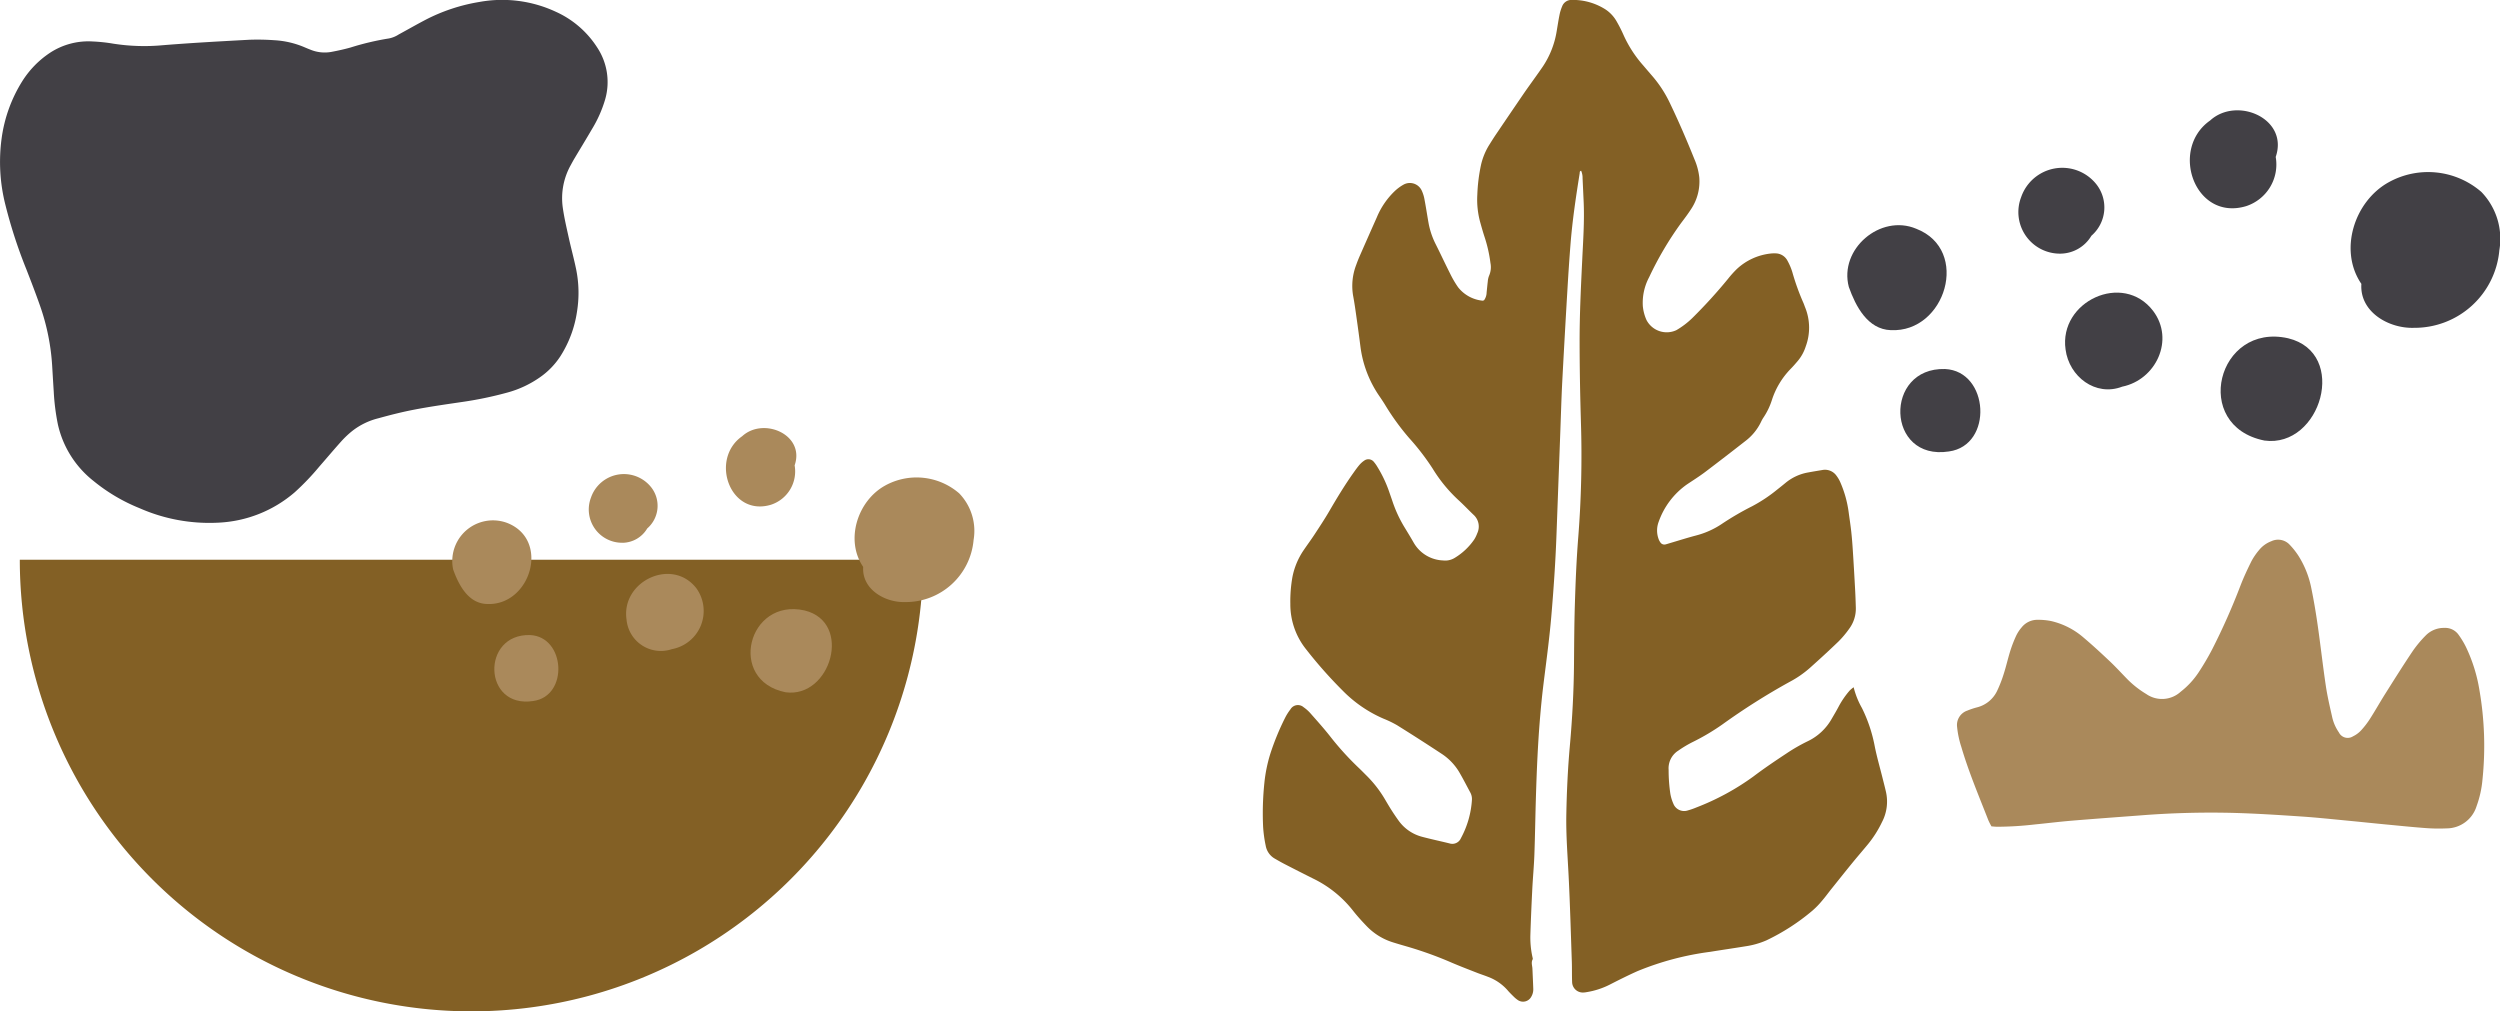
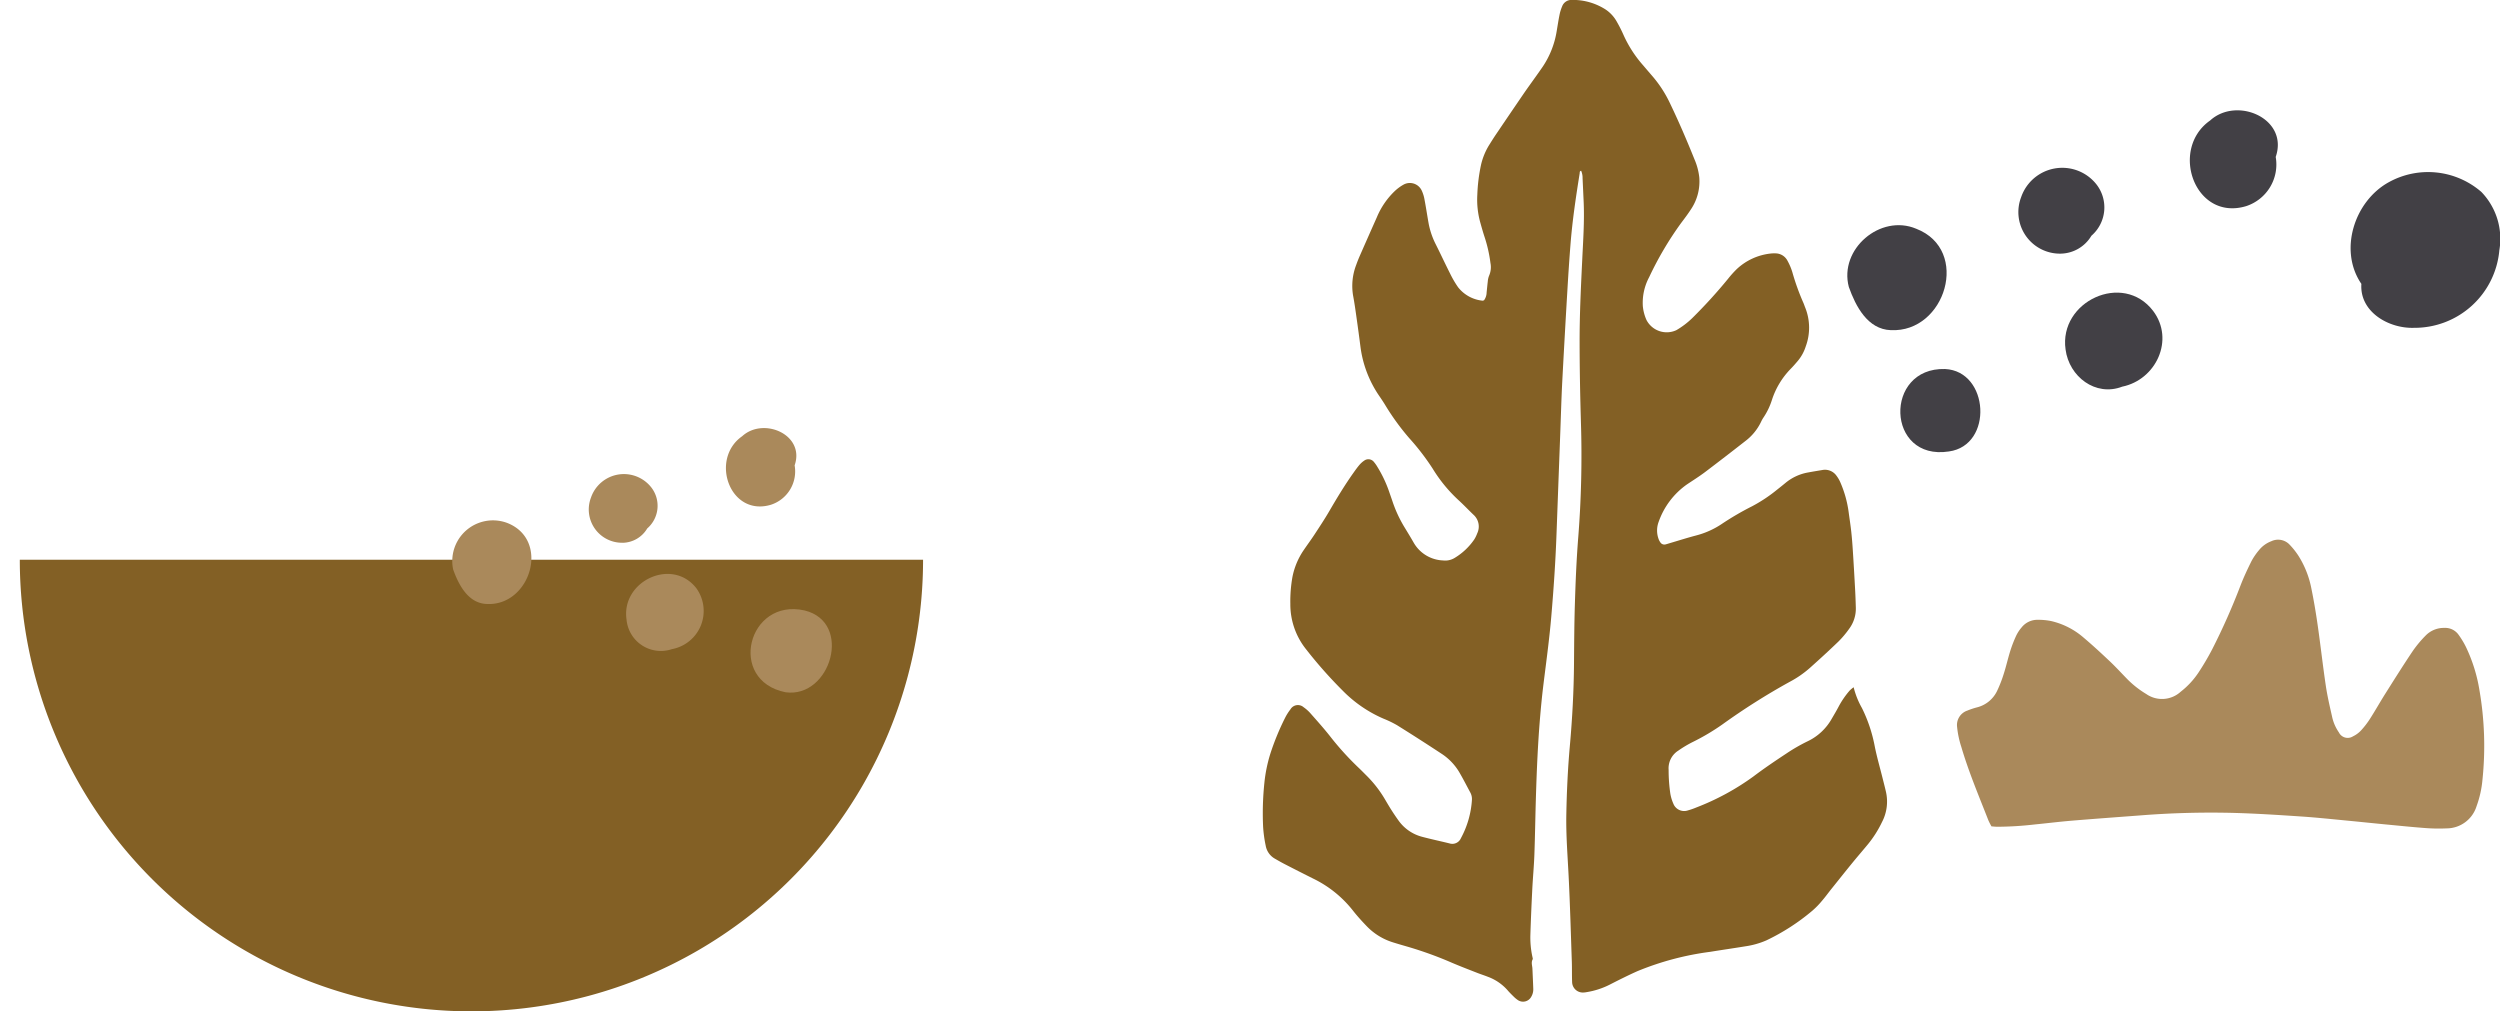
<svg xmlns="http://www.w3.org/2000/svg" width="271.917" height="110.001" viewBox="0 0 271.917 110.001">
  <g id="head_obj_location" transform="translate(-1258.278 -3842.974)">
    <path id="パス_5297" data-name="パス 5297" d="M719.9,149.328a1.477,1.477,0,0,0,.269-.824c.043-.4.075-.792.125-1.187a2.093,2.093,0,0,1,.145-.649,2.311,2.311,0,0,0,.145-1.384,15.075,15.075,0,0,0-.617-2.76c-.172-.519-.323-1.044-.469-1.571a9.276,9.276,0,0,1-.34-3.1,18.536,18.536,0,0,1,.405-3.251,7.124,7.124,0,0,1,.872-2.128c.251-.4.5-.8.767-1.192q1.482-2.192,2.976-4.379c.435-.635.891-1.257,1.336-1.885.245-.345.491-.689.729-1.037a9.684,9.684,0,0,0,1.549-3.92c.1-.588.188-1.179.307-1.763a4.721,4.721,0,0,1,.284-.921,1.077,1.077,0,0,1,1.055-.7,6.6,6.6,0,0,1,3.676,1.044,3.828,3.828,0,0,1,1.24,1.371,14.632,14.632,0,0,1,.675,1.328A13.054,13.054,0,0,0,737.2,123.8q.482.568.971,1.133a13.017,13.017,0,0,1,1.88,2.856c.983,2.037,1.877,4.115,2.72,6.212a6.915,6.915,0,0,1,.525,1.936,5.434,5.434,0,0,1-.919,3.54c-.324.5-.684.977-1.044,1.452a36.192,36.192,0,0,0-3.484,5.9,5.923,5.923,0,0,0-.689,3.168,4.789,4.789,0,0,0,.4,1.5,2.48,2.48,0,0,0,3.243,1.1,8.848,8.848,0,0,0,1.719-1.3,54.592,54.592,0,0,0,3.916-4.3,11.44,11.44,0,0,1,.947-1.052,6.406,6.406,0,0,1,3.664-1.683,3.378,3.378,0,0,1,.52-.019,1.481,1.481,0,0,1,1.332.817,6.35,6.35,0,0,1,.521,1.231,25.467,25.467,0,0,0,1.213,3.363c.071.159.119.327.187.487a5.868,5.868,0,0,1,.055,4.228,4.627,4.627,0,0,1-.9,1.617c-.243.284-.487.567-.749.831a8.649,8.649,0,0,0-2.023,3.356,7.444,7.444,0,0,1-.892,1.877,3.371,3.371,0,0,0-.295.519,5.716,5.716,0,0,1-1.739,2.112q-2.17,1.7-4.373,3.367c-.635.477-1.313.9-1.973,1.343a8.36,8.36,0,0,0-3.049,4.044,2.687,2.687,0,0,0-.028,1.827,1.443,1.443,0,0,0,.2.4.518.518,0,0,0,.581.235c.169-.043.335-.1.5-.148.929-.273,1.852-.569,2.789-.815a9.133,9.133,0,0,0,2.78-1.233,30.944,30.944,0,0,1,3.345-1.955,16.423,16.423,0,0,0,2.729-1.815c.293-.231.585-.464.871-.7a5.291,5.291,0,0,1,2.472-1.156c.513-.095,1.028-.18,1.543-.265a1.532,1.532,0,0,1,1.569.636,3.457,3.457,0,0,1,.409.707,12.084,12.084,0,0,1,.9,3.22c.095.715.208,1.427.286,2.143.076.691.128,1.385.172,2.079q.136,2.12.249,4.243c.035.645.057,1.291.075,1.937a3.664,3.664,0,0,1-.727,2.305,10.459,10.459,0,0,1-1.149,1.368c-1.019.983-2.065,1.94-3.121,2.884a11.258,11.258,0,0,1-2.207,1.521,72.609,72.609,0,0,0-7.308,4.624,24.039,24.039,0,0,1-3.2,1.9,12.311,12.311,0,0,0-1.6.953,2.271,2.271,0,0,0-1.049,2.1,17.48,17.48,0,0,0,.189,2.6,4.616,4.616,0,0,0,.323,1.063,1.261,1.261,0,0,0,1.6.732,7.488,7.488,0,0,0,.913-.319,27,27,0,0,0,6.205-3.373c1.168-.885,2.388-1.705,3.612-2.513a19.031,19.031,0,0,1,2.26-1.3,5.932,5.932,0,0,0,2.633-2.448c.276-.472.556-.943.808-1.428a9.4,9.4,0,0,1,1.147-1.649,3.511,3.511,0,0,1,.435-.36,8.823,8.823,0,0,0,.9,2.257,16.046,16.046,0,0,1,1.391,4.155c.227,1.143.553,2.267.836,3.4.132.529.272,1.057.393,1.591a4.794,4.794,0,0,1-.436,3.259,11.932,11.932,0,0,1-1.511,2.391c-.569.691-1.157,1.367-1.723,2.06-.771.943-1.528,1.9-2.289,2.847-.341.428-.661.873-1.019,1.285a8.832,8.832,0,0,1-1.041,1.065,23.127,23.127,0,0,1-5,3.225,8.952,8.952,0,0,1-2.289.644c-1.275.209-2.555.393-3.829.6a31.358,31.358,0,0,0-7.9,2.1c-.975.437-1.932.913-2.883,1.4a8.586,8.586,0,0,1-2.676.888,2,2,0,0,1-.444.036,1.162,1.162,0,0,1-1.1-1.109c-.032-.745-.008-1.492-.033-2.237-.107-3.08-.191-6.161-.344-9.24-.113-2.284-.3-4.564-.253-6.853.047-2.485.165-4.968.387-7.445.265-2.972.424-5.949.447-8.933.017-2.113.027-4.228.092-6.339.075-2.46.173-4.919.371-7.372a113.977,113.977,0,0,0,.289-12.518c-.085-2.883-.139-5.767-.143-8.649-.005-2.983.139-5.964.283-8.944.1-2.133.255-4.269.156-6.409-.04-.844-.076-1.688-.117-2.532a1.91,1.91,0,0,0-.156-.8c-.181.04-.143.183-.159.279-.407,2.553-.791,5.109-.995,7.686-.135,1.709-.247,3.421-.347,5.133q-.29,4.874-.548,9.752c-.093,1.788-.143,3.577-.209,5.365q-.214,5.7-.424,11.4c-.108,2.956-.311,5.905-.563,8.853-.219,2.577-.579,5.136-.891,7.7-.125,1.036-.225,2.076-.315,3.115-.255,2.948-.377,5.9-.468,8.86-.064,2.088-.092,4.176-.167,6.263-.045,1.241-.164,2.479-.227,3.72-.083,1.663-.156,3.327-.208,4.991a9.853,9.853,0,0,0,.219,2.371c.02.1.067.219.028.288-.185.343-.037.683-.024,1.023.031.72.067,1.439.091,2.159a1.587,1.587,0,0,1-.243.925,1.009,1.009,0,0,1-1.431.32,3.108,3.108,0,0,1-.457-.38c-.231-.227-.463-.453-.672-.7a5.275,5.275,0,0,0-2.136-1.455c-.392-.156-.8-.283-1.189-.437-.9-.353-1.808-.7-2.7-1.08a40.744,40.744,0,0,0-4.974-1.793c-.477-.137-.955-.277-1.429-.425a6.713,6.713,0,0,1-2.892-1.777c-.516-.537-1.021-1.089-1.481-1.676a12.343,12.343,0,0,0-4.316-3.483c-1-.5-2-1.007-2.992-1.519-.4-.2-.788-.423-1.175-.647a2.014,2.014,0,0,1-1.012-1.411,14.076,14.076,0,0,1-.284-2.063,31.79,31.79,0,0,1,.136-4.767,16.078,16.078,0,0,1,.635-3.137,27.486,27.486,0,0,1,1.608-3.929,5.658,5.658,0,0,1,.593-.943.94.94,0,0,1,1.435-.229,4.1,4.1,0,0,1,.772.695c.708.8,1.423,1.6,2.085,2.437a31.455,31.455,0,0,0,3.1,3.428c.291.273.567.56.849.839a12.707,12.707,0,0,1,2.056,2.643c.225.385.453.771.693,1.148s.491.749.752,1.111a4.57,4.57,0,0,0,2.585,1.792c.984.26,1.981.472,2.971.715a1.012,1.012,0,0,0,1.243-.565,10.021,10.021,0,0,0,1.2-4.192,1.489,1.489,0,0,0-.184-.789c-.365-.677-.715-1.364-1.1-2.033a6.145,6.145,0,0,0-1.952-2.127q-2.428-1.6-4.895-3.14a11.309,11.309,0,0,0-1.475-.715,13.988,13.988,0,0,1-4.459-3.061,48.4,48.4,0,0,1-4-4.524,7.809,7.809,0,0,1-1.687-4.908,15.048,15.048,0,0,1,.236-2.965,7.877,7.877,0,0,1,1.208-2.865c.392-.576.807-1.136,1.188-1.717.545-.832,1.095-1.661,1.595-2.519.837-1.441,1.7-2.867,2.665-4.224.2-.283.405-.567.631-.832a2.551,2.551,0,0,1,.5-.447.764.764,0,0,1,1.068.136,3.863,3.863,0,0,1,.385.548,13.493,13.493,0,0,1,1.248,2.62c.128.376.263.749.389,1.127a13.891,13.891,0,0,0,1.319,2.832c.335.552.673,1.1.993,1.665a3.843,3.843,0,0,0,3.184,1.919,1.96,1.96,0,0,0,1.287-.289,6.88,6.88,0,0,0,2.1-1.981,3.478,3.478,0,0,0,.327-.667,1.719,1.719,0,0,0-.415-2.044c-.523-.5-1.017-1.024-1.547-1.513a15.983,15.983,0,0,1-2.884-3.5,26.1,26.1,0,0,0-2.544-3.308,26.493,26.493,0,0,1-2.587-3.553c-.191-.32-.4-.631-.608-.939a12.205,12.205,0,0,1-2.11-5.437q-.206-1.626-.439-3.249c-.108-.761-.212-1.525-.356-2.283a6.355,6.355,0,0,1,.327-3.371c.124-.351.264-.7.413-1.039q.914-2.082,1.839-4.159a8.413,8.413,0,0,1,1.919-2.816,4.828,4.828,0,0,1,.952-.711,1.422,1.422,0,0,1,2.016.647,3.909,3.909,0,0,1,.3.992c.163.855.289,1.715.443,2.571a8.473,8.473,0,0,0,.8,2.315c.523,1.044,1.013,2.1,1.541,3.145a11.008,11.008,0,0,0,.863,1.476,3.873,3.873,0,0,0,2.672,1.461c.043.007.093-.031.153-.052" transform="translate(699.804 3726.289)" fill="#836025" />
    <path id="パス_5298" data-name="パス 5298" d="M659.977,216.969a6.7,6.7,0,0,1-.339-.661c-1.033-2.647-2.144-5.265-2.947-8a10.159,10.159,0,0,1-.451-2.141,1.656,1.656,0,0,1,1.119-1.788,7.864,7.864,0,0,1,1.04-.348,3.311,3.311,0,0,0,2.207-1.824,13.918,13.918,0,0,0,.727-1.887c.256-.8.439-1.631.692-2.436a13.823,13.823,0,0,1,.64-1.649,4.076,4.076,0,0,1,.6-.911,2.174,2.174,0,0,1,1.7-.817,7.114,7.114,0,0,1,1.507.136,8.2,8.2,0,0,1,3.507,1.784c.989.835,1.941,1.715,2.883,2.605.673.637,1.3,1.329,1.952,1.991a10.481,10.481,0,0,0,1.995,1.552,3.006,3.006,0,0,0,3.752-.248,8.809,8.809,0,0,0,1.945-2.1A28.473,28.473,0,0,0,684,197.685a70.894,70.894,0,0,0,3.048-6.865c.351-.917.771-1.811,1.208-2.692a6.968,6.968,0,0,1,.807-1.183,3.166,3.166,0,0,1,1.351-.985,1.719,1.719,0,0,1,2.017.4,8.074,8.074,0,0,1,.939,1.189,10.334,10.334,0,0,1,1.412,3.6c.271,1.323.492,2.656.683,3.992.311,2.173.553,4.356.876,6.527.169,1.14.433,2.265.688,3.391a4.748,4.748,0,0,0,.737,1.695,1.067,1.067,0,0,0,1.532.428,2.931,2.931,0,0,0,.876-.643,9.021,9.021,0,0,0,.977-1.268c.576-.9,1.1-1.835,1.671-2.74.976-1.547,1.951-3.1,2.968-4.616a12.607,12.607,0,0,1,1.4-1.684,2.765,2.765,0,0,1,2.053-.844,1.779,1.779,0,0,1,1.535.74,9.211,9.211,0,0,1,.788,1.295,17.186,17.186,0,0,1,1.487,4.736,35.52,35.52,0,0,1,.327,9.76,11.309,11.309,0,0,1-.645,2.875,3.421,3.421,0,0,1-3.247,2.4,19.135,19.135,0,0,1-2.363-.04c-1.46-.109-2.917-.263-4.375-.4-1.4-.135-2.8-.284-4.2-.417-1.627-.155-3.251-.329-4.88-.437-2.389-.16-4.78-.315-7.173-.385a97.35,97.35,0,0,0-10.3.265c-2.5.189-5,.369-7.5.577-1.347.112-2.689.281-4.035.412a36.326,36.326,0,0,1-4.047.247c-.195,0-.388-.024-.632-.04" transform="translate(814.906 3715.882)" fill="#aa895b" />
    <path id="パス_5299" data-name="パス 5299" d="M641.679,167.807c-2.535-.087-3.831-2.613-4.573-4.7-1.089-4.111,3.428-7.974,7.328-6.332,5.941,2.3,3.181,11.33-2.755,11.028" transform="translate(822.263 3711.078)" fill="#424045" />
    <path id="パス_5300" data-name="パス 5300" d="M660.921,172.119c-2.909,1.115-5.781-1.1-6.161-4.044-.751-5.219,6.248-8.508,9.529-4.188,2.352,3.128.317,7.478-3.368,8.232" transform="translate(828.183 3712.911)" fill="#424045" />
    <path id="パス_5301" data-name="パス 5301" d="M655.505,161.047a4.522,4.522,0,0,1-4.311-6.141,4.732,4.732,0,0,1,8.164-1.427,4.074,4.074,0,0,1-.519,5.62,3.967,3.967,0,0,1-3.335,1.948" transform="translate(826.916 3709.515)" fill="#424045" />
    <path id="パス_5302" data-name="パス 5302" d="M684.906,169c-2.741.1-5.943-1.72-5.736-4.78-2.489-3.636-.776-8.972,2.96-11.046a8.842,8.842,0,0,1,10.093,1.049,7.343,7.343,0,0,1,1.953,6.339,9.252,9.252,0,0,1-9.27,8.438" transform="translate(835.948 3709.63)" fill="#424045" />
    <path id="パス_5303" data-name="パス 5303" d="M646.555,177.09c-6.846,1.068-7.108-9.154-.429-8.966,4.809.216,5.281,8.3.429,8.966" transform="translate(823.704 3714.987)" fill="#424045" />
    <path id="パス_5304" data-name="パス 5304" d="M671.01,157.44c-5.6,1.688-8.367-6.2-3.92-9.313,2.907-2.657,8.576-.211,7.133,3.961a4.764,4.764,0,0,1-3.213,5.352" transform="translate(831.576 3707.954)" fill="#424045" />
-     <path id="パス_5305" data-name="パス 5305" d="M672.164,176.786c-7.969-1.592-5.15-12.868,2.579-11.125,6.593,1.6,3.561,11.96-2.579,11.125" transform="translate(832.413 3714.106)" fill="#424045" />
-     <path id="パス_5306" data-name="パス 5306" d="M62.086,477.16a10.832,10.832,0,0,1-3.833-6.129,24.087,24.087,0,0,1-.447-3.551c-.06-.929-.115-1.86-.171-2.791a24.1,24.1,0,0,0-1.328-6.572c-.464-1.317-.965-2.623-1.472-3.924a52.88,52.88,0,0,1-2.315-7.139,18.978,18.978,0,0,1-.384-7.111,15.635,15.635,0,0,1,2.229-6.2,10.284,10.284,0,0,1,3.02-3.109,7.617,7.617,0,0,1,4.647-1.241,18.066,18.066,0,0,1,2.256.241,21.81,21.81,0,0,0,5.395.165c3.135-.252,6.276-.424,9.417-.593a25.831,25.831,0,0,1,2.705.052,9.71,9.71,0,0,1,3.3.775c.213.091.428.181.647.264a4.069,4.069,0,0,0,2.231.235c.715-.136,1.428-.288,2.127-.488a29.3,29.3,0,0,1,4.161-.981,3,3,0,0,0,1.043-.424c.971-.529,1.931-1.077,2.909-1.591a19.588,19.588,0,0,1,5.86-1.949,13.829,13.829,0,0,1,8.357,1.075A10.429,10.429,0,0,1,116.884,430a6.816,6.816,0,0,1,.9,5.685,13.508,13.508,0,0,1-1.449,3.261c-.615,1.056-1.253,2.1-1.879,3.148-.148.249-.287.505-.425.761a7.376,7.376,0,0,0-.855,4.644c.157,1.093.411,2.173.649,3.253.256,1.165.576,2.317.813,3.487a12.837,12.837,0,0,1,.084,4.52,12.358,12.358,0,0,1-1.811,4.872,8.3,8.3,0,0,1-2.239,2.3,11.339,11.339,0,0,1-3.543,1.653,39.934,39.934,0,0,1-4.957,1.027c-1.728.255-3.459.5-5.175.831-1.312.251-2.612.584-3.9.94a7.541,7.541,0,0,0-2.809,1.365,10.234,10.234,0,0,0-1.145,1.069c-.837.931-1.643,1.889-2.467,2.832a27.009,27.009,0,0,1-2.653,2.773,13.666,13.666,0,0,1-8.366,3.313,18.808,18.808,0,0,1-8.513-1.575,19.239,19.239,0,0,1-5.057-3" transform="translate(1206.318 3418.091)" fill="#424045" />
    <path id="パス_5307" data-name="パス 5307" d="M102.7,519.665a49.12,49.12,0,0,0,49.12-49.12H53.575a49.12,49.12,0,0,0,49.12,49.12" transform="translate(1206.857 3433.31)" fill="#836025" />
    <path id="パス_5308" data-name="パス 5308" d="M92.618,476.437c-2.028-.069-3.065-2.091-3.659-3.757a4.426,4.426,0,0,1,5.863-5.064c4.752,1.84,2.545,9.064-2.2,8.821" transform="translate(1218.606 3432.23)" fill="#aa895b" />
    <path id="パス_5309" data-name="パス 5309" d="M108.01,479.885a3.748,3.748,0,0,1-4.929-3.235c-.6-4.176,5-6.808,7.624-3.351a4.225,4.225,0,0,1-2.695,6.585" transform="translate(1223.342 3433.696)" fill="#aa895b" />
    <path id="パス_5310" data-name="パス 5310" d="M103.678,471.028a3.618,3.618,0,0,1-3.449-4.913,3.786,3.786,0,0,1,6.532-1.141,3.259,3.259,0,0,1-.415,4.5,3.175,3.175,0,0,1-2.668,1.559" transform="translate(1222.328 3430.979)" fill="#aa895b" />
-     <path id="パス_5311" data-name="パス 5311" d="M127.2,477.387c-2.193.081-4.755-1.376-4.589-3.824-1.991-2.909-.62-7.177,2.368-8.837a7.076,7.076,0,0,1,8.076.84,5.879,5.879,0,0,1,1.563,5.071,7.4,7.4,0,0,1-7.417,6.751" transform="translate(1229.554 3431.071)" fill="#aa895b" />
-     <path id="パス_5312" data-name="パス 5312" d="M96.518,483.863c-5.477.855-5.687-7.324-.344-7.173,3.848.172,4.225,6.637.344,7.173" transform="translate(1219.759 3435.357)" fill="#aa895b" />
    <path id="パス_5313" data-name="パス 5313" d="M116.081,468.142c-4.481,1.351-6.693-4.961-3.136-7.451,2.325-2.127,6.861-.169,5.707,3.169a3.811,3.811,0,0,1-2.571,4.281" transform="translate(1226.056 3429.73)" fill="#aa895b" />
    <path id="パス_5314" data-name="パス 5314" d="M117,483.619c-6.376-1.273-4.12-10.294,2.063-8.9,5.275,1.281,2.849,9.568-2.063,8.9" transform="translate(1226.726 3434.652)" fill="#aa895b" />
  </g>
</svg>